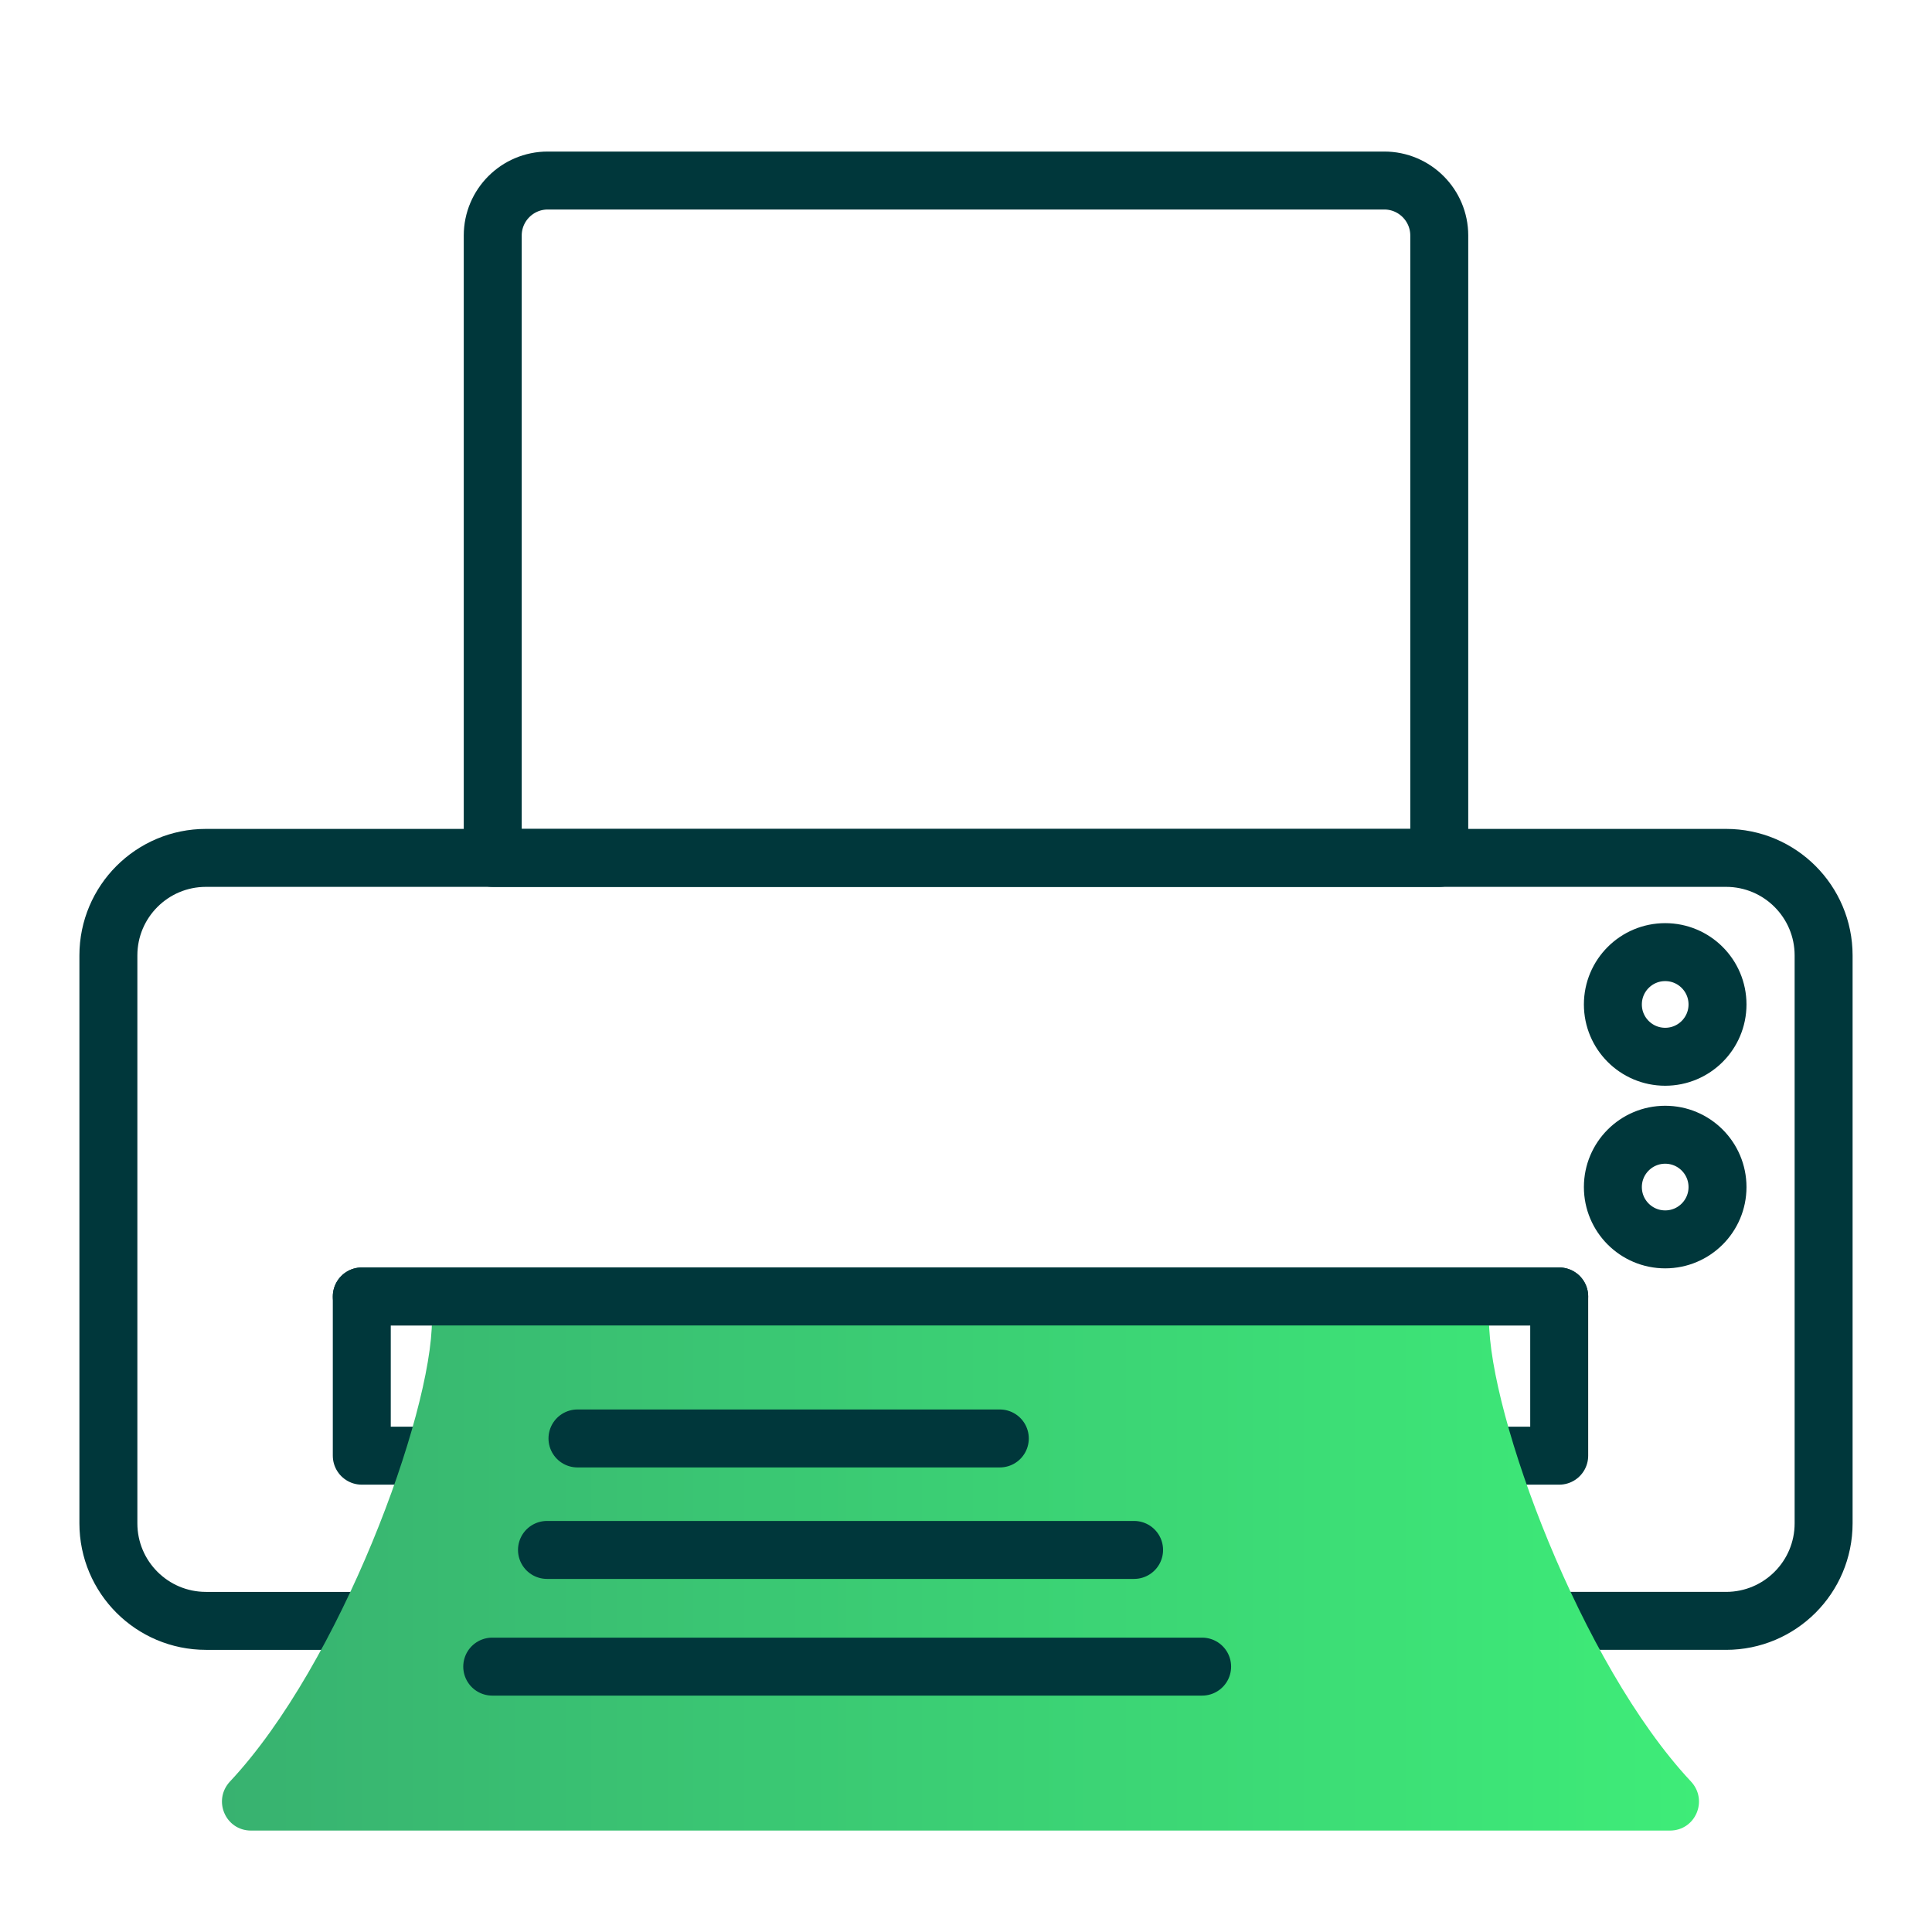
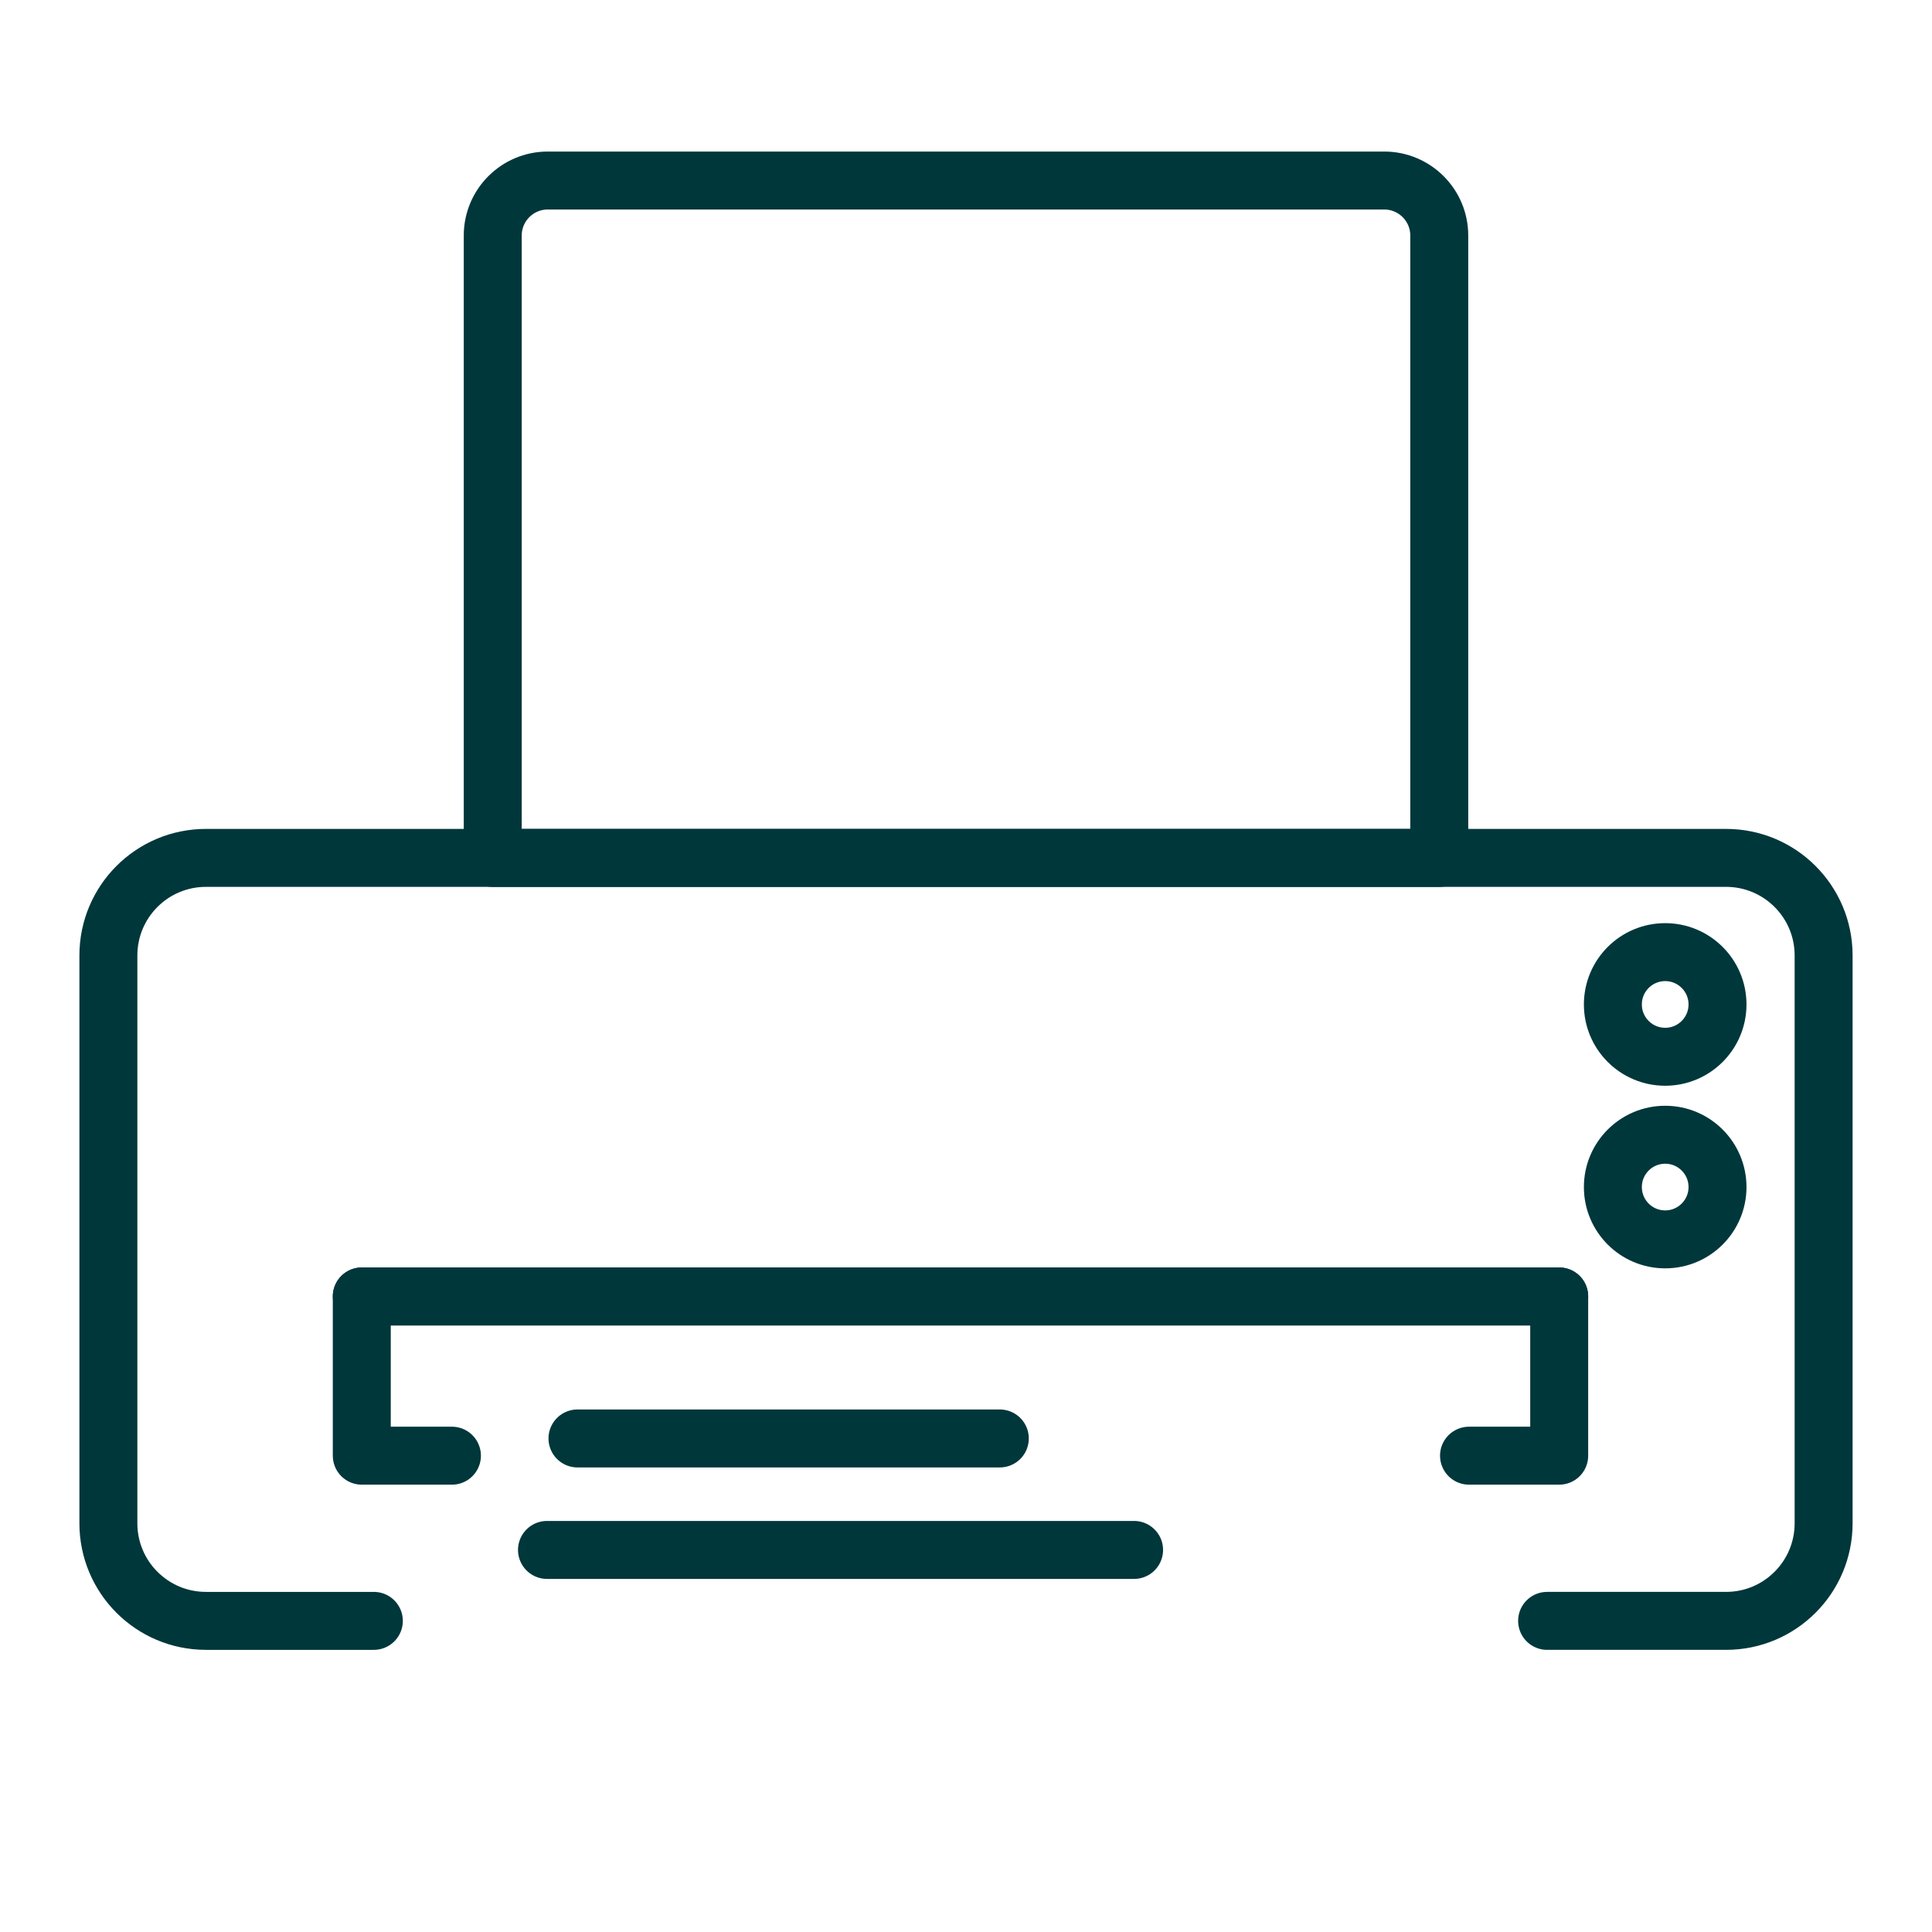
<svg xmlns="http://www.w3.org/2000/svg" id="Layer_1" viewBox="0 0 50 50">
  <defs>
    <linearGradient id="Fill_Gradient" x1="5.744" y1="40.762" x2="43.97" y2="40.762" gradientUnits="userSpaceOnUse">
      <stop offset="0" stop-color="#38b270" />
      <stop offset="1" stop-color="#3eec78" />
    </linearGradient>
  </defs>
  <g>
    <path d="m40.039,41.948h4.631c1.394,0,2.525-1.13,2.525-2.525v-14.696c0-1.394-1.13-2.525-2.525-2.525H5.33c-1.394,0-2.525,1.13-2.525,2.525v14.696c0,1.394,1.13,2.525,2.525,2.525h4.345" fill="none" stroke="#00373b" stroke-linecap="round" stroke-linejoin="round" stroke-width="1.5" />
    <path d="m14.176,4.672h21.648c.786,0,1.424.638,1.424,1.424v16.107H12.752V6.096c0-.786.638-1.424,1.424-1.424Z" fill="none" stroke="#00373b" stroke-linecap="round" stroke-linejoin="round" stroke-width="1.5" />
    <circle cx="43.095" cy="25.995" r="1.354" fill="none" stroke="#00373b" stroke-linecap="round" stroke-linejoin="round" stroke-width="1.5" />
    <circle cx="43.095" cy="30.721" r="1.354" fill="none" stroke="#00373b" stroke-linecap="round" stroke-linejoin="round" stroke-width="1.5" />
    <polyline points="38.018 37.673 40.352 37.673 40.352 33.552 9.363 33.552 9.363 37.673 11.696 37.673" fill="none" stroke="#00373b" stroke-linecap="round" stroke-linejoin="round" stroke-width="1.5" />
-     <path d="m38.535,34.15c0,2.464,2.378,8.914,5.226,11.954.454.485.12,1.271-.544,1.271H6.497c-.664,0-.998-.786-.544-1.271,2.849-3.041,5.226-9.49,5.226-11.954h27.356Z" fill="url(#Fill_Gradient)" />
    <line x1="14.945" y1="37.227" x2="25.875" y2="37.227" fill="none" stroke="#00373b" stroke-linecap="round" stroke-linejoin="round" stroke-width="1.5" />
    <line x1="14.156" y1="40.112" x2="29.35" y2="40.112" fill="none" stroke="#00373b" stroke-linecap="round" stroke-linejoin="round" stroke-width="1.5" />
-     <line x1="12.739" y1="43.132" x2="31.111" y2="43.132" fill="none" stroke="#00373b" stroke-linecap="round" stroke-linejoin="round" stroke-width="1.5" />
  </g>
  <line x1="9.363" y1="33.552" x2="40.352" y2="33.552" fill="none" stroke="#00373b" stroke-linecap="round" stroke-linejoin="round" stroke-width="1.5" />
</svg>